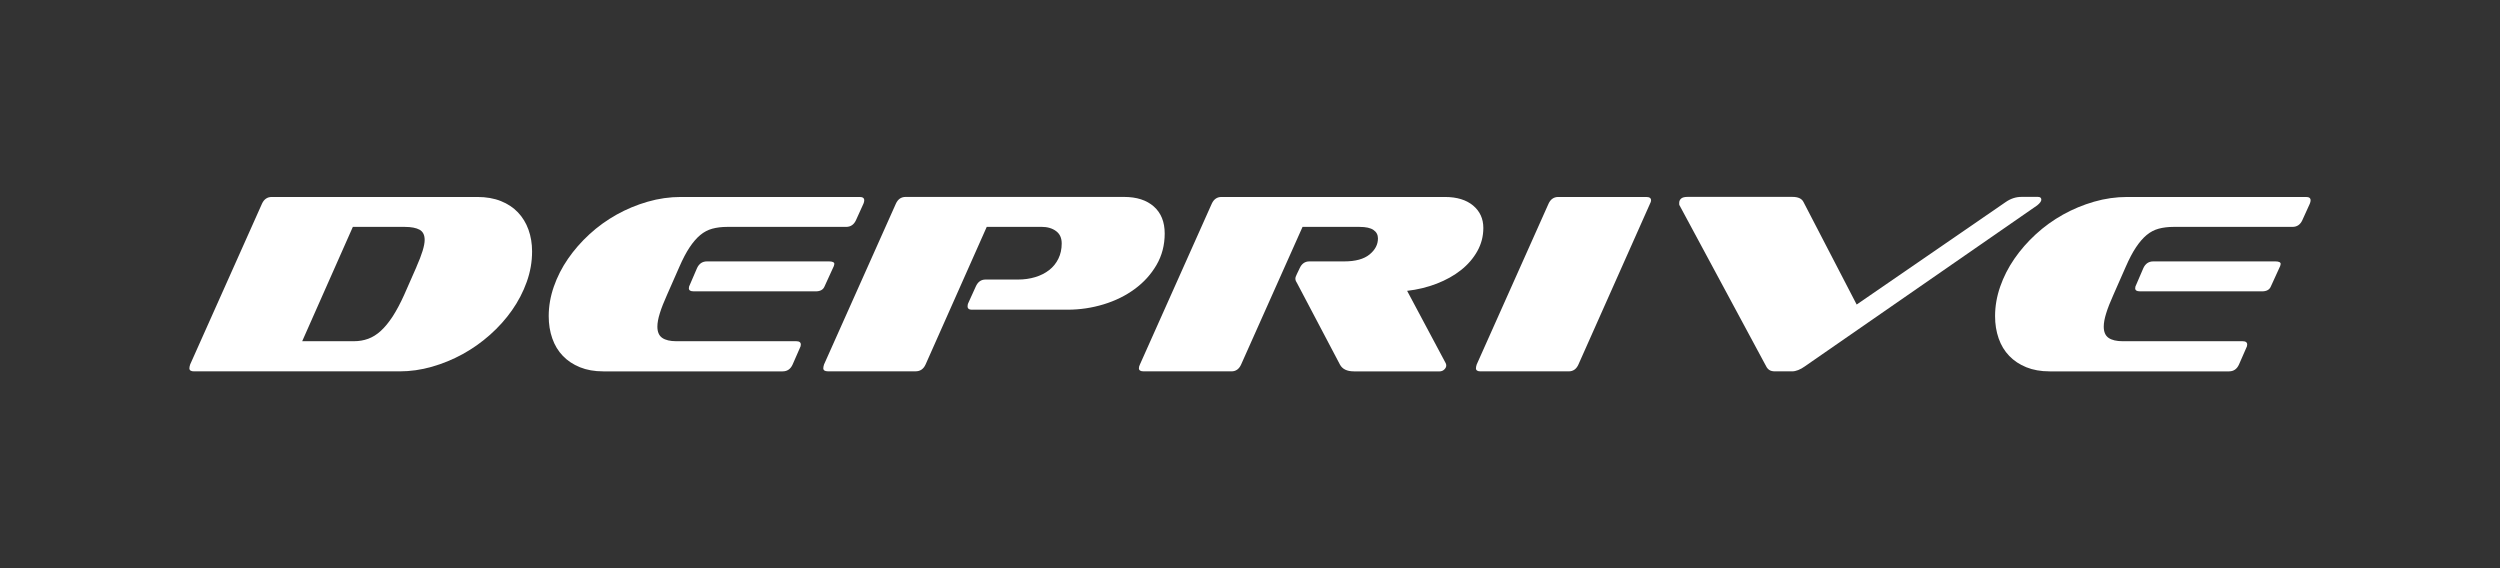
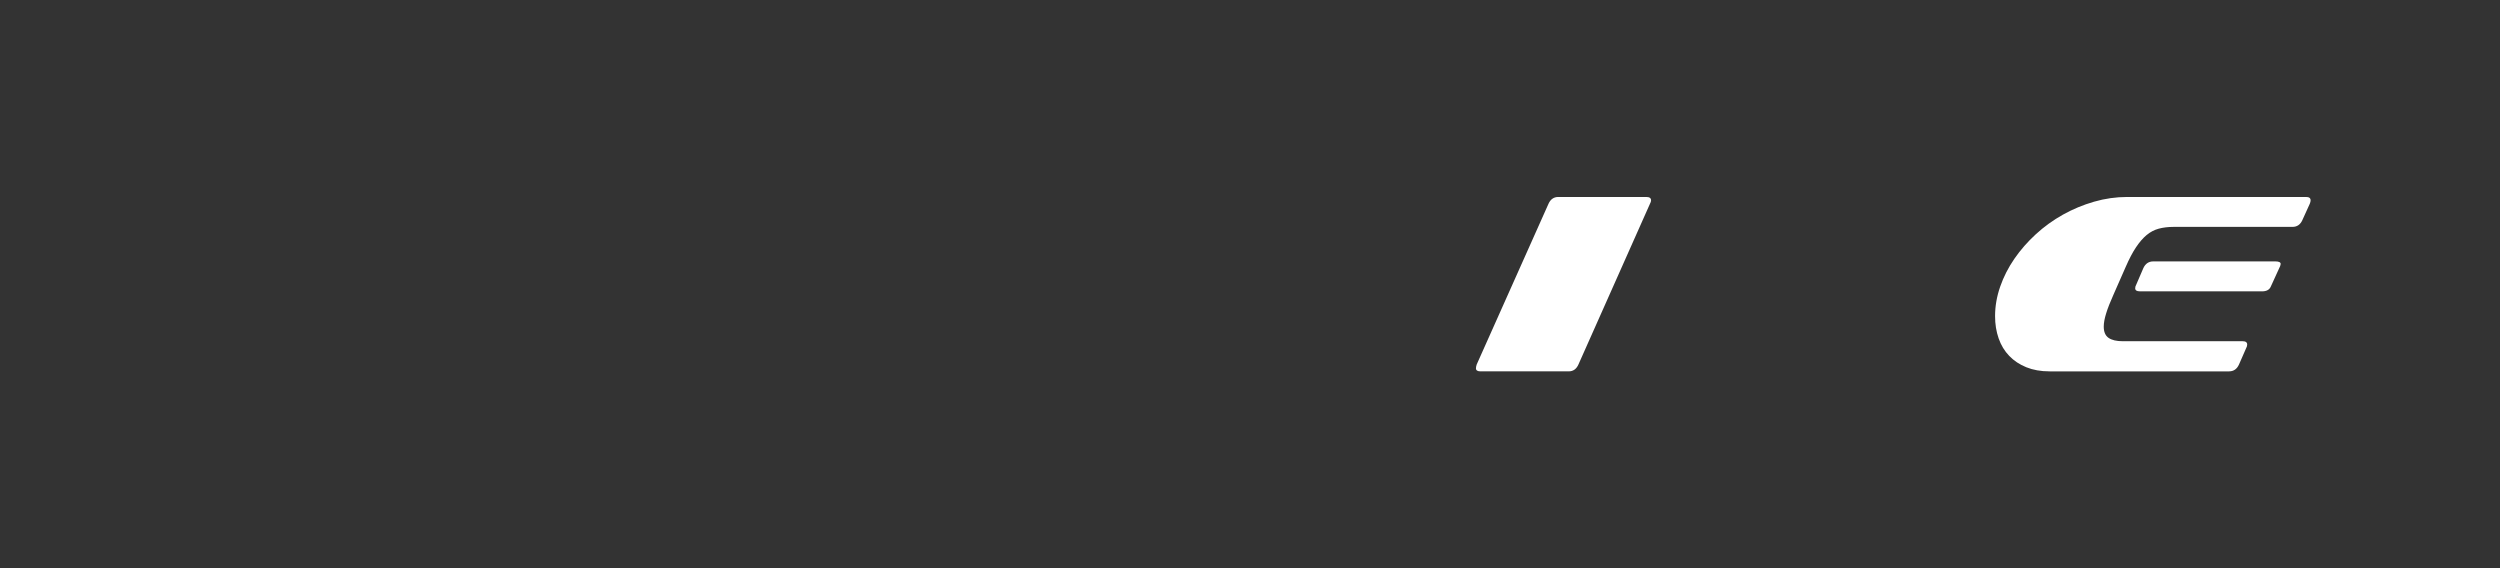
<svg xmlns="http://www.w3.org/2000/svg" id="_レイヤー_1" data-name="レイヤー 1" viewBox="0 0 660 150">
  <rect x="0" y="0" width="660" height="150" fill="#333333" stroke="none" />
  <defs>
    <style>
      .cls-1 {
        fill: #fff;
      }
    </style>
  </defs>
-   <path class="cls-1" d="M51.22,98.04c-.81,0-1.22-.27-1.22-.81,0-.27.07-.61.2-1.01l18.97-42.46c.54-1.17,1.4-1.76,2.57-1.76h54.28c2.34,0,4.41.36,6.21,1.08,1.8.72,3.31,1.72,4.52,3,1.21,1.28,2.14,2.8,2.77,4.56.63,1.76.95,3.67.95,5.74,0,2.75-.47,5.43-1.42,8.07-.94,2.63-2.24,5.12-3.88,7.46-1.64,2.34-3.58,4.5-5.81,6.48-2.23,1.98-4.64,3.68-7.22,5.1-2.59,1.42-5.3,2.53-8.14,3.34-2.83.81-5.67,1.21-8.5,1.21h-54.28ZM109.95,70.43c1.44-3.24,2.16-5.61,2.16-7.09,0-1.31-.45-2.2-1.35-2.7-.9-.49-2.2-.74-3.91-.74h-13.7l-13.37,30.18h13.64c1.35,0,2.61-.21,3.78-.64,1.17-.43,2.28-1.12,3.34-2.09,1.06-.97,2.09-2.23,3.11-3.78,1.01-1.56,2.04-3.48,3.07-5.77l3.24-7.36Z" />
-   <path class="cls-1" d="M159.23,98.04c-2.3,0-4.33-.36-6.11-1.08-1.78-.72-3.29-1.72-4.52-3-1.24-1.28-2.17-2.82-2.8-4.63-.63-1.8-.94-3.76-.94-5.87,0-2.61.45-5.2,1.35-7.79.9-2.59,2.15-5.04,3.75-7.36,1.6-2.32,3.49-4.48,5.67-6.48,2.18-2,4.57-3.72,7.16-5.17,2.58-1.44,5.32-2.58,8.2-3.41,2.88-.83,5.8-1.25,8.77-1.25h47.19c.81,0,1.21.29,1.21.88,0,.27-.07.57-.2.88l-1.96,4.32c-.54,1.22-1.42,1.82-2.63,1.82h-31.39c-1.44,0-2.74.16-3.91.47-1.17.32-2.24.88-3.21,1.69-.97.81-1.9,1.89-2.8,3.24-.9,1.35-1.8,3.06-2.7,5.13l-3.24,7.36c-.85,1.89-1.5,3.53-1.92,4.9-.43,1.37-.65,2.55-.65,3.54,0,1.39.43,2.39,1.28,2.97.85.59,2.1.88,3.71.88h31.67c.81,0,1.21.3,1.21.88,0,.32-.09.63-.27.94l-1.89,4.32c-.54,1.21-1.42,1.82-2.63,1.82h-47.39ZM183.07,76.91c-.81,0-1.21-.27-1.21-.81,0-.32.09-.63.27-.94l1.89-4.39c.54-1.17,1.42-1.76,2.63-1.76h32.2c.94,0,1.42.23,1.42.68,0,.09-.04.27-.13.54l-2.5,5.47c-.36.81-1.13,1.22-2.3,1.22h-32.27Z" />
-   <path class="cls-1" d="M256.65,81.77c-.81,0-1.21-.29-1.21-.88,0-.14.01-.28.04-.44.02-.15.08-.32.17-.5l1.96-4.32c.54-1.21,1.39-1.83,2.56-1.83h8.57c1.62,0,3.14-.21,4.56-.64,1.42-.43,2.64-1.05,3.68-1.86,1.04-.81,1.85-1.81,2.43-3,.59-1.19.88-2.53.88-4.02s-.5-2.53-1.49-3.27c-.99-.74-2.27-1.12-3.85-1.12h-14.45l-16.14,36.32c-.54,1.21-1.42,1.82-2.64,1.82h-23.15c-.81,0-1.22-.27-1.22-.81,0-.27.07-.61.2-1.01l18.97-42.46c.54-1.17,1.39-1.76,2.57-1.76h57.66c3.33,0,5.95.84,7.86,2.53,1.91,1.69,2.87,4.06,2.87,7.12s-.72,5.83-2.16,8.31c-1.44,2.47-3.35,4.59-5.74,6.34-2.38,1.76-5.12,3.11-8.2,4.05-3.08.94-6.27,1.42-9.55,1.42h-25.19Z" />
-   <path class="cls-1" d="M357.44,98.04c-1.85,0-3.08-.61-3.71-1.82l-11.27-21.4c-.14-.22-.25-.43-.34-.61-.09-.18-.14-.41-.14-.68s.14-.67.41-1.21l.74-1.55c.54-1.17,1.39-1.76,2.56-1.76h9.18c2.97,0,5.2-.61,6.68-1.82,1.49-1.21,2.23-2.63,2.23-4.25,0-.94-.39-1.69-1.18-2.23-.78-.54-2.01-.81-3.68-.81h-15.05l-16.21,36.32c-.54,1.21-1.39,1.82-2.56,1.82h-23.15c-.86,0-1.28-.27-1.28-.81,0-.32.09-.65.27-1.01l18.97-42.46c.54-1.17,1.39-1.76,2.56-1.76h59c3.15,0,5.63.76,7.43,2.26,1.8,1.51,2.7,3.48,2.7,5.91,0,2.21-.53,4.25-1.59,6.14-1.06,1.89-2.5,3.56-4.32,5-1.82,1.44-3.96,2.63-6.41,3.58-2.45.94-5.05,1.58-7.8,1.89l10.19,19.11c.09.18.14.39.14.61,0,.36-.17.71-.51,1.04-.34.34-.78.51-1.32.51h-22.55Z" />
  <path class="cls-1" d="M390.86,98.04c-.81,0-1.21-.27-1.21-.81,0-.27.07-.61.2-1.01l18.97-42.46c.54-1.17,1.4-1.76,2.56-1.76h23.22c.85,0,1.28.29,1.28.88,0,.27-.09.57-.27.88l-18.9,42.46c-.54,1.21-1.39,1.82-2.57,1.82h-23.29Z" />
-   <path class="cls-1" d="M476.53,96.69c-1.26.9-2.41,1.35-3.44,1.35h-4.46c-.63,0-1.13-.11-1.49-.34-.36-.23-.66-.56-.88-1.01l-22.82-42.4c-.09-.09-.13-.22-.13-.38v-.37c0-.45.17-.82.51-1.12.33-.29.89-.44,1.65-.44h27.75c1.49,0,2.45.45,2.9,1.35l14.04,27.07,39.36-27.07c1.3-.9,2.68-1.35,4.12-1.35h4.39c.58,0,.88.25.88.74,0,.41-.36.9-1.08,1.49l-61.3,42.47Z" />
  <path class="cls-1" d="M541.07,98.04c-2.3,0-4.33-.36-6.11-1.08-1.78-.72-3.29-1.72-4.52-3-1.24-1.28-2.17-2.82-2.8-4.63-.63-1.8-.94-3.76-.94-5.87,0-2.61.45-5.2,1.35-7.79.9-2.59,2.15-5.04,3.75-7.36,1.6-2.32,3.49-4.48,5.67-6.48,2.18-2,4.57-3.72,7.16-5.17,2.59-1.44,5.32-2.58,8.2-3.41,2.88-.83,5.8-1.25,8.77-1.25h47.19c.81,0,1.21.29,1.21.88,0,.27-.07.57-.2.88l-1.96,4.32c-.54,1.22-1.42,1.82-2.63,1.82h-31.39c-1.44,0-2.74.16-3.91.47-1.17.32-2.24.88-3.21,1.69-.97.81-1.9,1.89-2.8,3.24-.9,1.35-1.8,3.06-2.7,5.13l-3.24,7.36c-.85,1.89-1.5,3.53-1.92,4.9-.43,1.37-.65,2.55-.65,3.54,0,1.39.43,2.39,1.28,2.97.85.59,2.1.88,3.71.88h31.67c.81,0,1.21.3,1.21.88,0,.32-.09.63-.27.94l-1.89,4.32c-.54,1.21-1.42,1.82-2.63,1.82h-47.39ZM564.9,76.91c-.81,0-1.21-.27-1.21-.81,0-.32.09-.63.27-.94l1.89-4.39c.54-1.17,1.42-1.76,2.63-1.76h32.2c.94,0,1.42.23,1.42.68,0,.09-.05.27-.13.54l-2.5,5.47c-.36.81-1.13,1.22-2.3,1.22h-32.27Z" />
</svg>